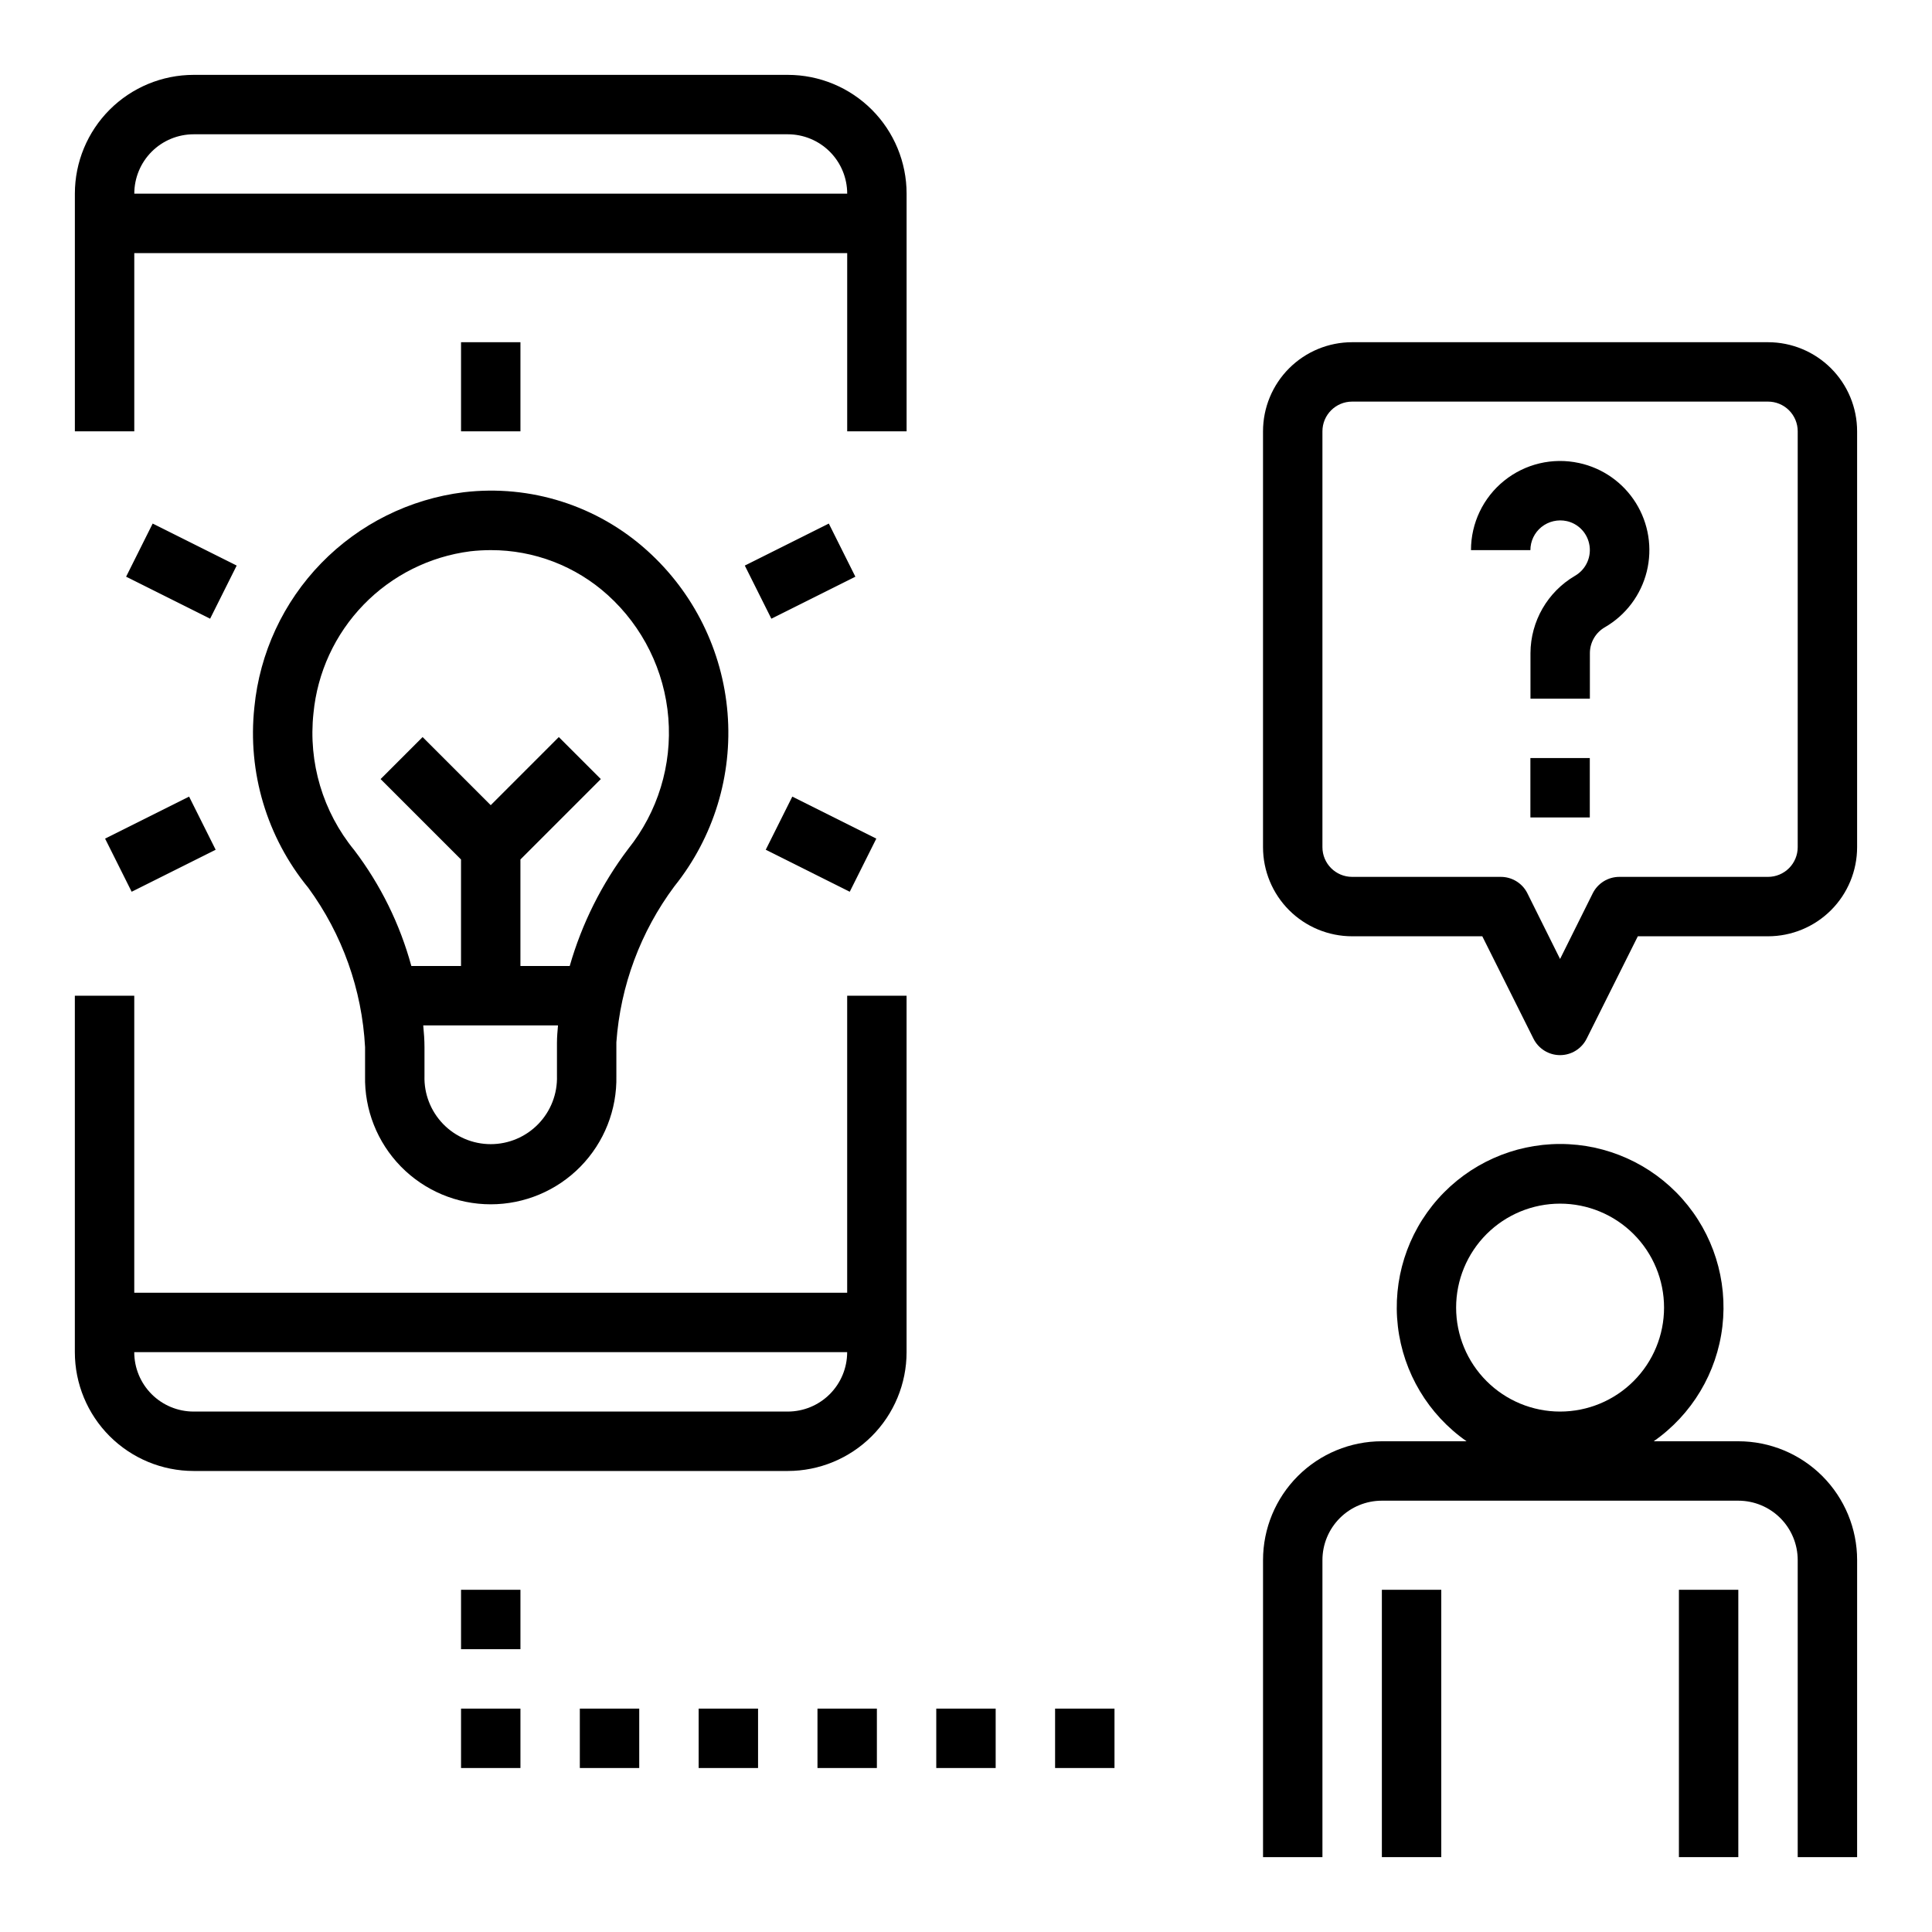
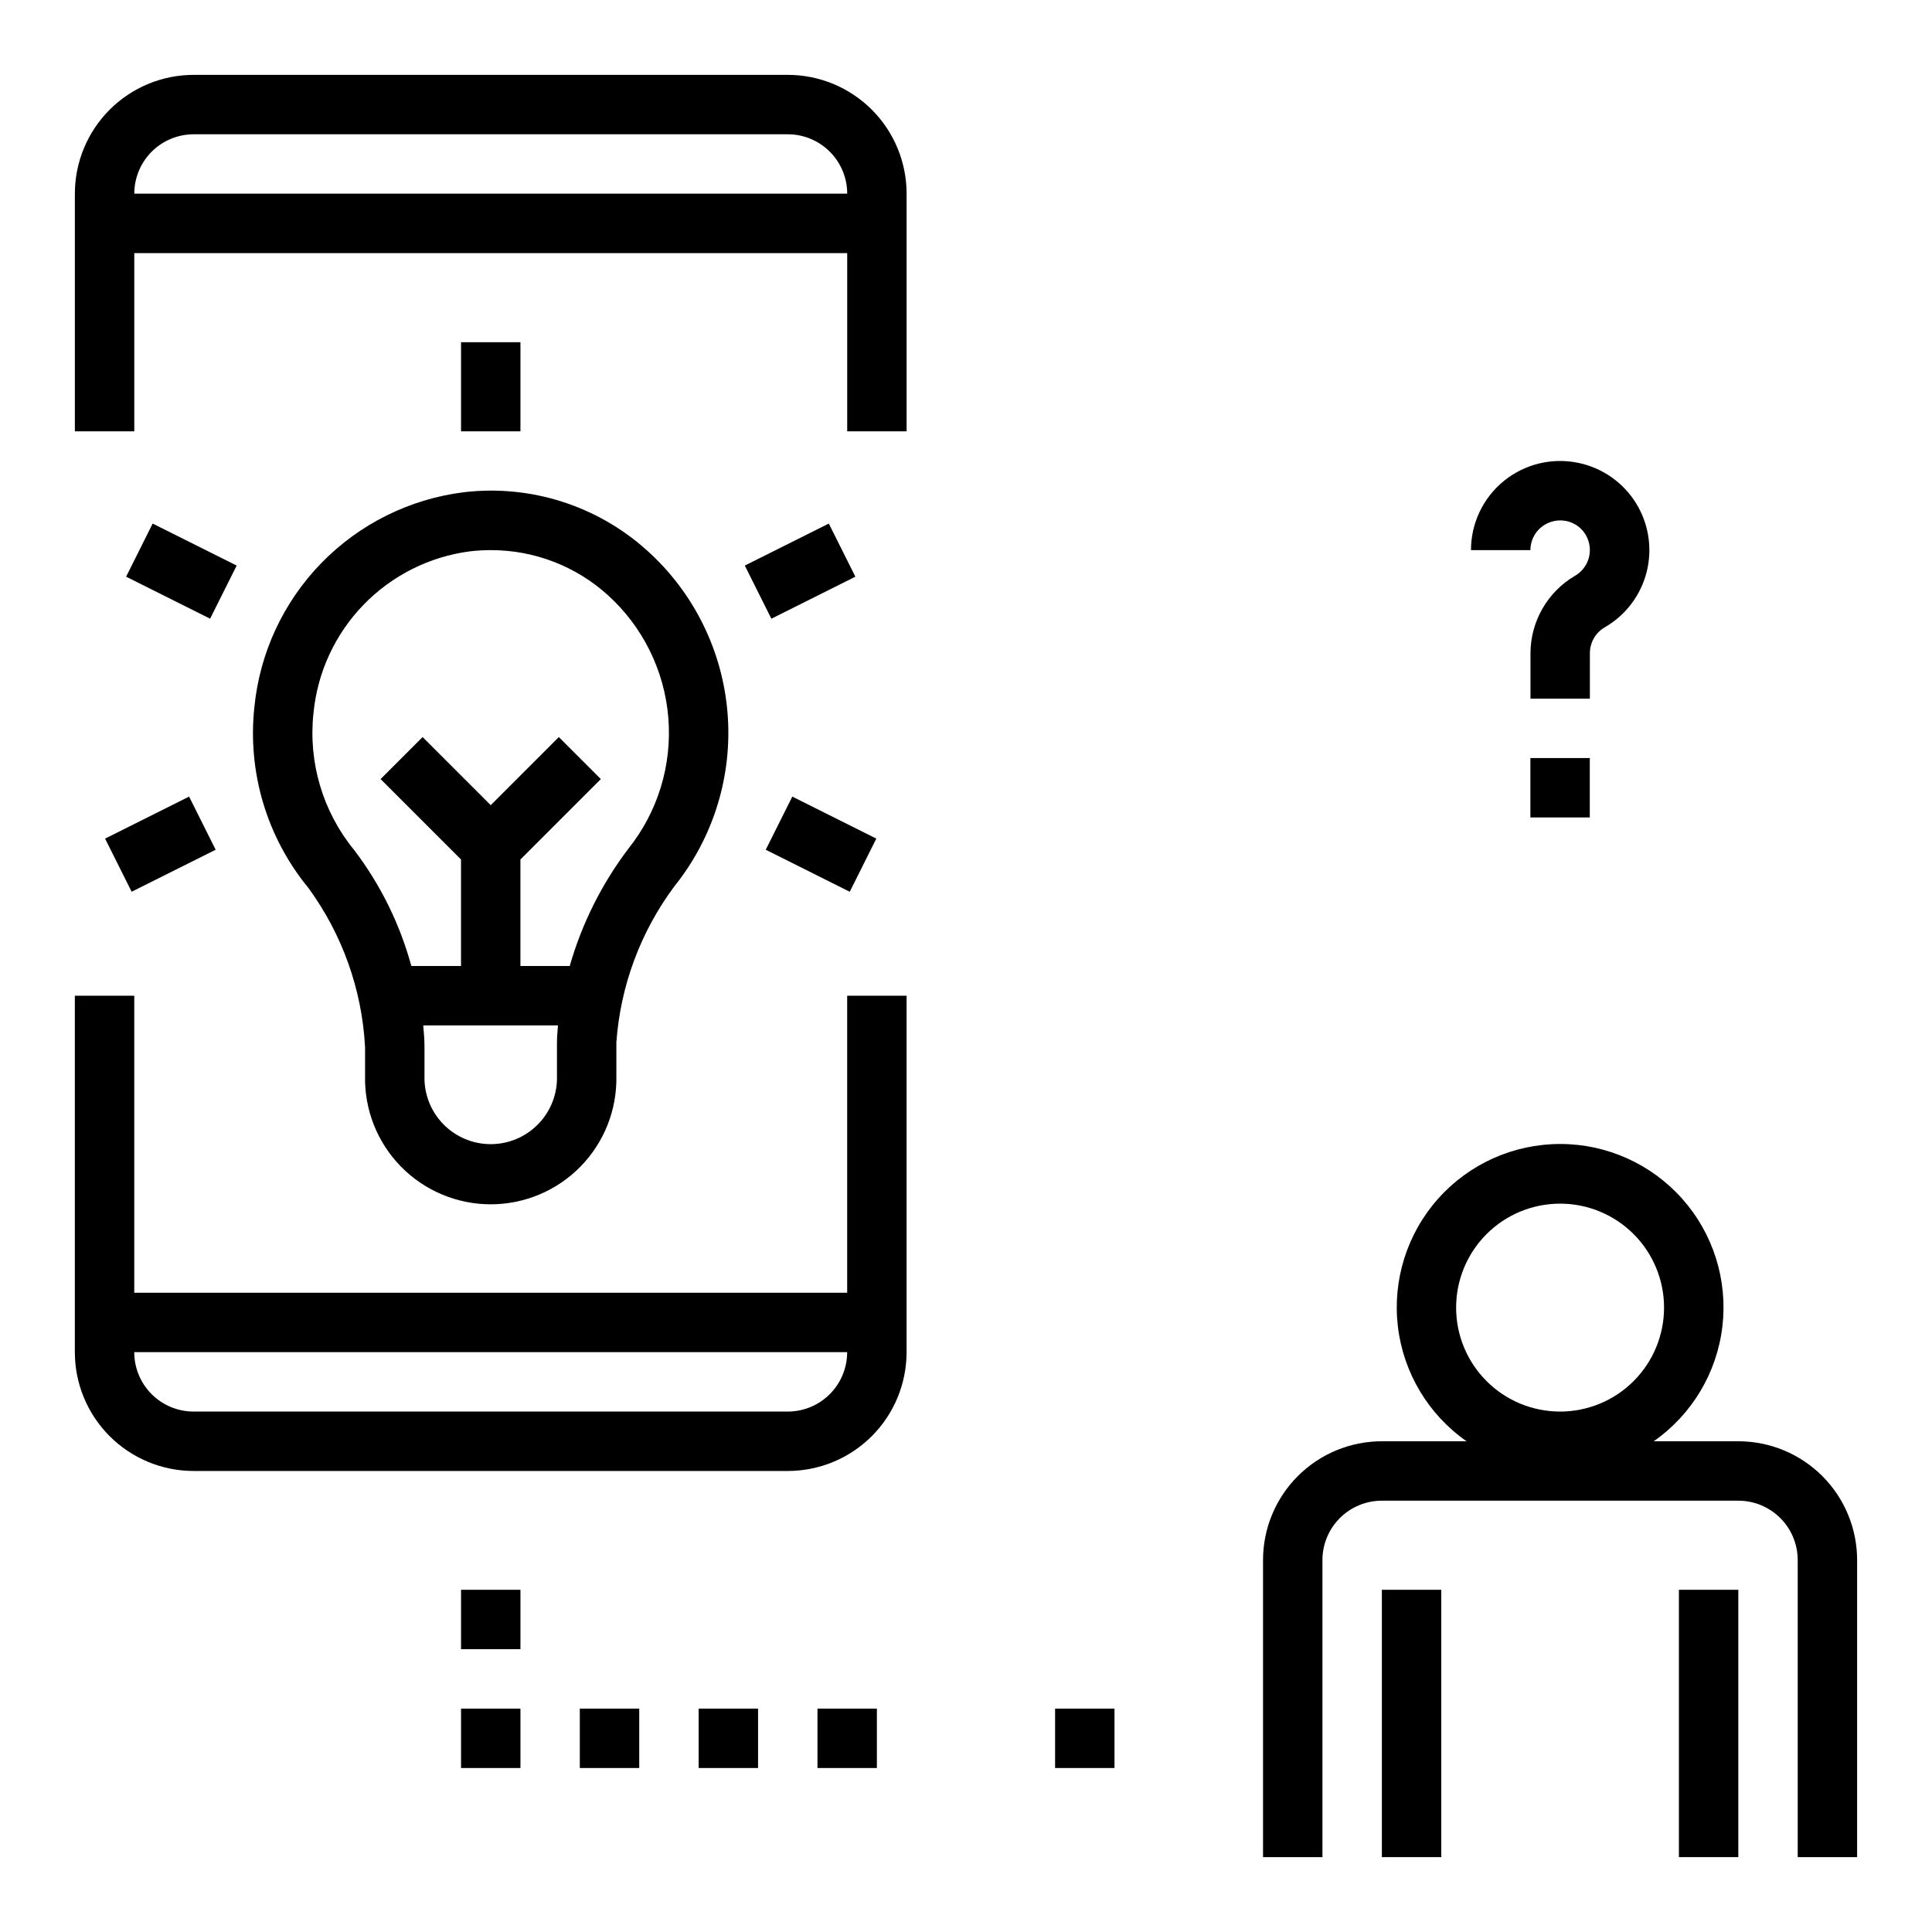
<svg xmlns="http://www.w3.org/2000/svg" fill="#000000" width="800px" height="800px" version="1.1" viewBox="144 144 512 512">
  <g>
    <path d="m352.77 163.84h-157.44c-8.348 0-16.359 3.32-22.266 9.223-5.902 5.906-9.223 13.918-9.223 22.266v62.977h15.746v-47.23h188.93v47.23h15.742v-62.977c0-8.348-3.316-16.359-9.223-22.266-5.906-5.902-13.914-9.223-22.266-9.223zm-173.18 31.488c0-4.176 1.66-8.18 4.609-11.133 2.953-2.949 6.957-4.609 11.133-4.609h157.44c4.176 0 8.18 1.66 11.133 4.609 2.953 2.953 4.613 6.957 4.613 11.133z" />
    <path d="m368.51 486.59h-188.93v-78.719h-15.746v94.465c0 8.352 3.32 16.359 9.223 22.266 5.906 5.902 13.918 9.223 22.266 9.223h157.44c8.352 0 16.359-3.32 22.266-9.223 5.906-5.906 9.223-13.914 9.223-22.266v-94.465h-15.742zm-15.742 31.488h-157.45c-4.176 0-8.18-1.656-11.133-4.609-2.949-2.953-4.609-6.957-4.609-11.133h188.93c0 4.176-1.66 8.18-4.613 11.133-2.953 2.953-6.957 4.609-11.133 4.609z" />
    <path d="m604.67 525.95h-22.422c10.137-7.078 16.762-18.156 18.203-30.434 1.445-12.281-2.43-24.59-10.645-33.828s-19.992-14.523-32.355-14.523-24.137 5.285-32.352 14.523c-8.215 9.238-12.09 21.547-10.648 33.828 1.445 12.277 8.07 23.355 18.203 30.434h-22.449c-8.352 0-16.359 3.32-22.266 9.223-5.906 5.906-9.223 13.914-9.223 22.266v78.723h15.742v-78.723c0-4.176 1.66-8.18 4.613-11.133 2.953-2.949 6.957-4.609 11.133-4.609h94.465c4.176 0 8.18 1.66 11.133 4.609 2.953 2.953 4.609 6.957 4.609 11.133v78.723h15.742l0.004-78.723c0-8.352-3.32-16.359-9.223-22.266-5.906-5.902-13.914-9.223-22.266-9.223zm-47.23-7.871h-0.004c-7.305 0-14.312-2.902-19.48-8.07-5.168-5.164-8.07-12.172-8.07-19.48s2.902-14.316 8.07-19.484c5.168-5.164 12.176-8.066 19.48-8.066 7.309 0 14.316 2.902 19.484 8.066 5.168 5.168 8.07 12.176 8.07 19.484s-2.902 14.316-8.07 19.48c-5.168 5.168-12.176 8.07-19.484 8.07z" />
    <path d="m588.93 565.31h15.742v70.848h-15.742z" />
    <path d="m510.21 565.31h15.742v70.848h-15.742z" />
    <path d="m562.44 266.7c-6.981-1.516-14.273 0.215-19.832 4.703-5.559 4.484-8.789 11.25-8.781 18.391h15.742c0-2.371 1.07-4.621 2.914-6.117 1.891-1.523 4.375-2.102 6.746-1.574 2.938 0.664 5.231 2.961 5.894 5.898 0.781 3.371-0.73 6.856-3.723 8.586-7.273 4.258-11.762 12.039-11.809 20.469v12.098h15.742l0.004-12.105c0.016-2.848 1.562-5.469 4.043-6.863 5.519-3.219 9.496-8.531 11.031-14.73 1.531-6.203 0.488-12.758-2.894-18.176-3.379-5.418-8.812-9.234-15.055-10.578z" />
    <path d="m549.57 344.89h15.742v15.742h-15.742z" />
-     <path d="m612.54 234.69h-110.21c-6.266 0-12.27 2.488-16.699 6.914-4.43 4.43-6.918 10.438-6.918 16.699v110.21c0 6.262 2.488 12.27 6.918 16.699 4.43 4.426 10.434 6.914 16.699 6.914h34.496l13.562 27.137c1.332 2.672 4.059 4.359 7.043 4.359 2.988 0 5.715-1.688 7.047-4.359l13.562-27.137h34.496c6.262 0 12.27-2.488 16.699-6.914 4.43-4.43 6.918-10.438 6.918-16.699v-110.21c0-6.262-2.488-12.27-6.918-16.699-4.43-4.426-10.438-6.914-16.699-6.914zm7.871 133.82c0 2.086-0.828 4.09-2.305 5.566s-3.477 2.305-5.566 2.305h-39.359c-3-0.016-5.746 1.672-7.086 4.352l-8.66 17.406-8.66-17.406h0.004c-1.34-2.68-4.09-4.367-7.086-4.352h-39.359c-4.348 0-7.875-3.523-7.875-7.871v-110.21c0-4.348 3.527-7.871 7.875-7.871h110.21c2.09 0 4.09 0.828 5.566 2.305s2.305 3.481 2.305 5.566z" />
    <path d="m211.41 331.43c-1.852 17.23 3.309 34.48 14.309 47.871 9 12.309 14.223 26.973 15.027 42.199v7.621c-0.195 8.957 3.227 17.613 9.492 24.02 6.269 6.402 14.848 10.012 23.809 10.012 8.957 0 17.539-3.609 23.805-10.012 6.266-6.406 9.688-15.062 9.492-24.02v-8.895c1.074-14.98 6.418-29.34 15.398-41.375 10.371-12.941 15.406-29.355 14.066-45.883-1.336-16.531-8.941-31.922-21.262-43.023-13.227-11.953-30.973-17.602-48.672-15.492-14.336 1.797-27.637 8.414-37.719 18.77-10.078 10.352-16.336 23.824-17.746 38.207zm80.191 88.797v8.895c0.141 4.746-1.645 9.348-4.953 12.758-3.309 3.406-7.852 5.332-12.602 5.332s-9.297-1.926-12.605-5.332c-3.305-3.41-5.094-8.012-4.949-12.758v-7.621c0-1.844-0.141-3.785-0.332-5.762h35.715c-0.133 1.527-0.273 3.062-0.273 4.488zm-22.965-130.13c1.809-0.203 3.629-0.305 5.449-0.309 11.441-0.016 22.48 4.223 30.969 11.895 9.309 8.41 15.055 20.059 16.062 32.566 1.012 12.504-2.793 24.922-10.633 34.719-7.031 9.297-12.289 19.82-15.5 31.031h-13.066v-28.23l21.309-21.309-11.133-11.133-18.047 18.051-18.051-18.051-11.133 11.133 21.312 21.309v28.23h-13.164c-3.031-11.109-8.164-21.531-15.129-30.703-8.324-10.156-12.219-23.234-10.809-36.289 1.035-10.805 5.711-20.938 13.266-28.738 7.551-7.797 17.531-12.793 28.297-14.172z" />
    <path d="m266.18 234.69h15.742v23.617h-15.742z" />
    <path d="m341.38 293.88 22.262-11.133 7.039 14.082-22.262 11.133z" />
    <path d="m346.93 369.19 7.039-14.082 22.262 11.133-7.039 14.082z" />
    <path d="m177.42 296.83 7.039-14.082 22.262 11.133-7.039 14.082z" />
    <path d="m171.85 366.24 22.262-11.133 7.039 14.082-22.262 11.133z" />
    <path d="m266.18 565.31h15.742v15.742h-15.742z" />
    <path d="m266.18 596.8h15.742v15.742h-15.742z" />
    <path d="m297.66 596.8h15.742v15.742h-15.742z" />
    <path d="m329.15 596.8h15.742v15.742h-15.742z" />
    <path d="m360.64 596.8h15.742v15.742h-15.742z" />
-     <path d="m392.12 596.8h15.742v15.742h-15.742z" />
    <path d="m423.61 596.8h15.742v15.742h-15.742z" />
  </g>
</svg>